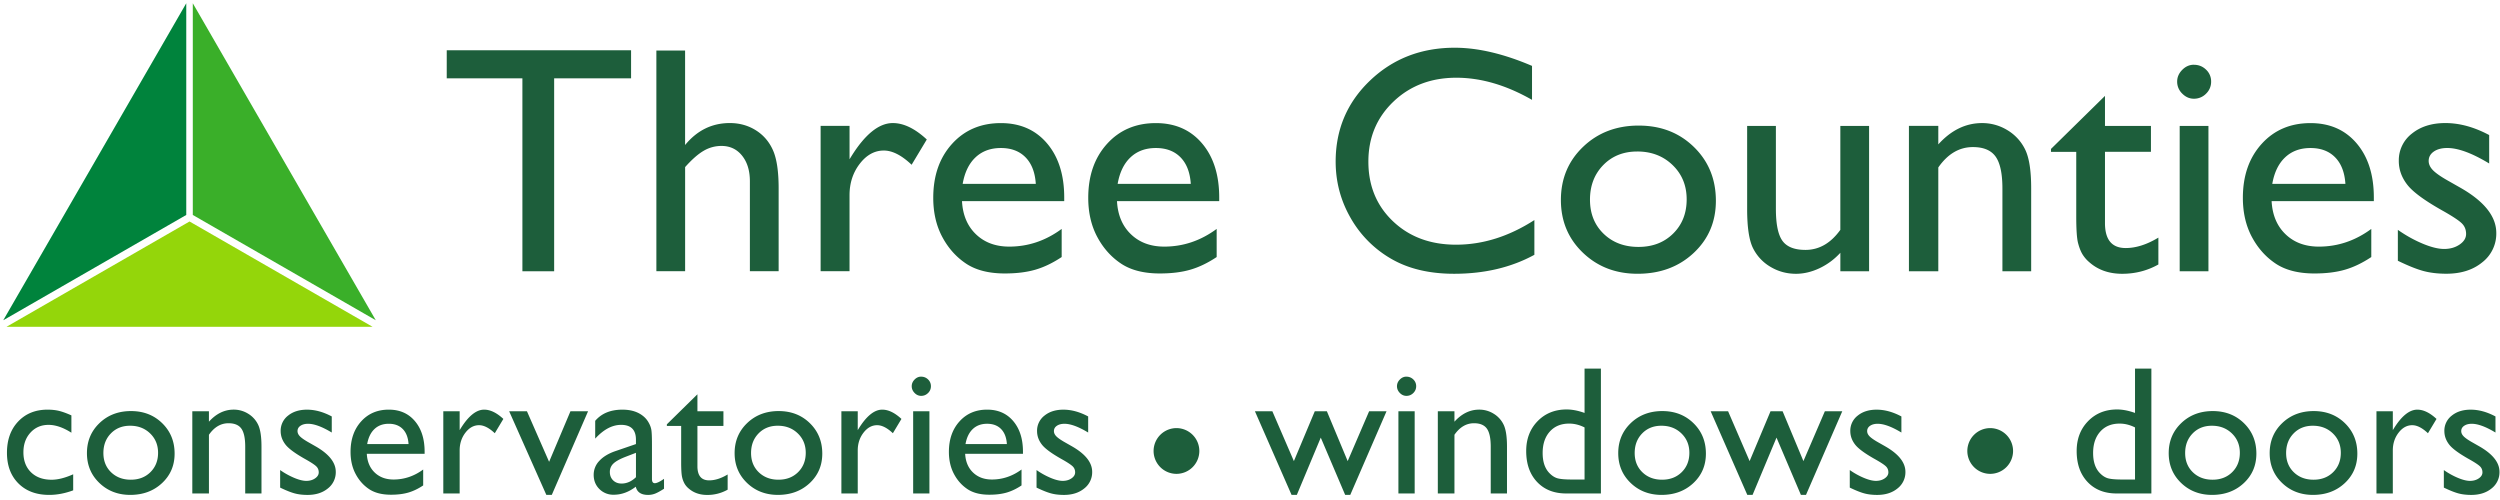
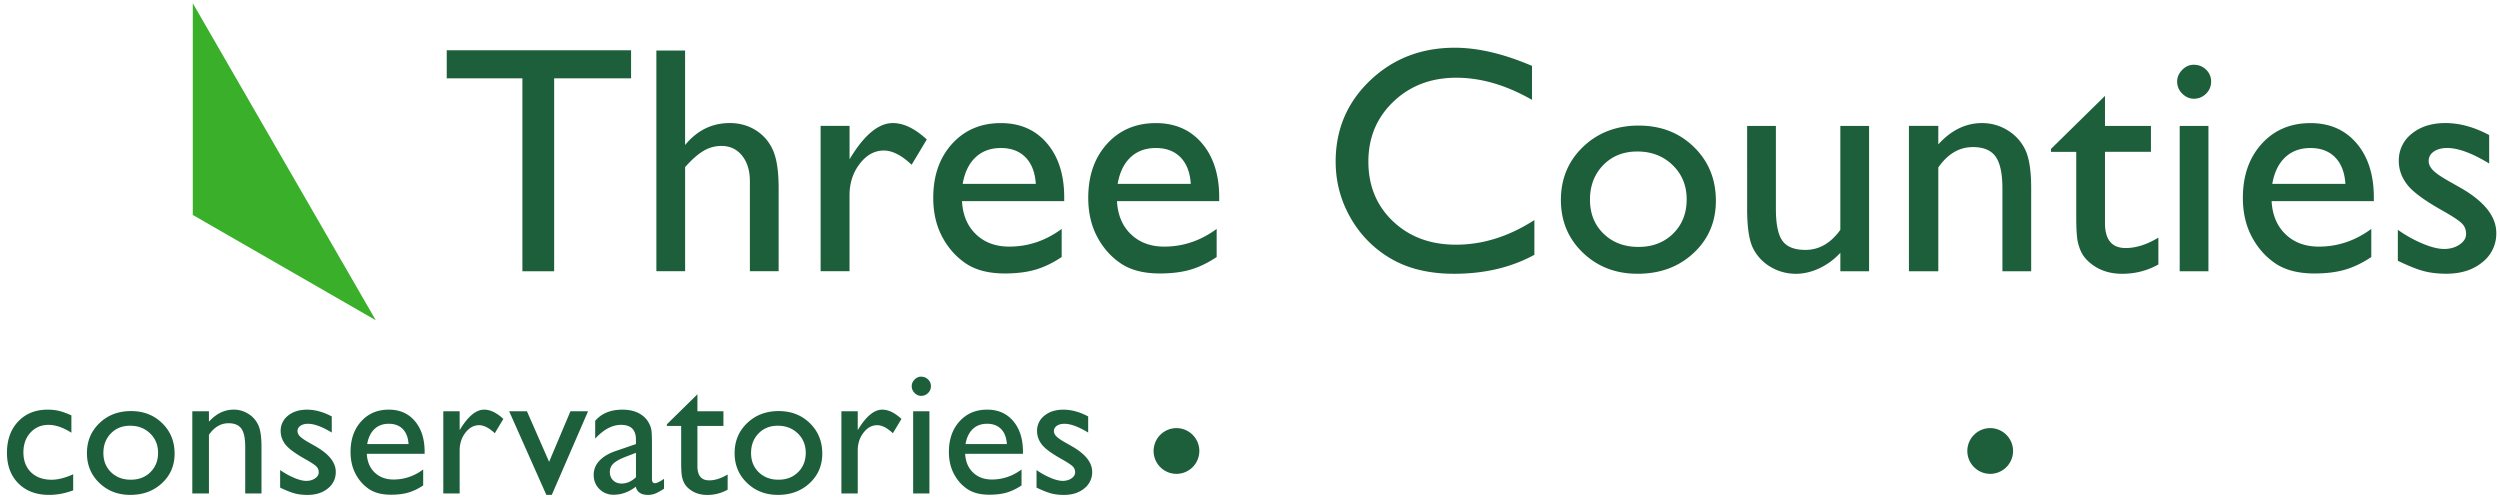
<svg xmlns="http://www.w3.org/2000/svg" xmlns:xlink="http://www.w3.org/1999/xlink" width="275" height="55">
-   <path fill="#94d60a" d="M20.849 24.363l20.13 11.583H.717z" />
-   <path fill="#00833c" d="M20.489.359v23.285L.359 35.228z" />
  <path fill="#3aaf29" d="M21.208.359l20.13 34.87-20.13-11.583z" />
  <g fill="#1d5e3b">
    <path d="M49.139 5.526h20.279V8.62h-8.462v21.218h-3.492V8.619h-8.323V5.526h-.002zm23.059.035h3.162v10.391c1.32-1.611 2.96-2.416 4.919-2.416 1.067 0 2.021.267 2.868.799s1.473 1.269 1.886 2.206.617 2.334.617 4.188v9.106h-3.163v-9.888c0-1.171-.287-2.112-.86-2.825s-1.33-1.069-2.267-1.069a3.83 3.83 0 0 0-1.964.538c-.615.359-1.293.957-2.033 1.789v11.452h-3.162V5.557l-.002.004zM93.45 13.85v3.667l.173-.279c1.53-2.467 3.058-3.701 4.587-3.701 1.192 0 2.438.603 3.736 1.807l-1.668 2.779c-1.1-1.043-2.119-1.564-3.058-1.564-1.019 0-1.903.487-2.65 1.459s-1.122 2.125-1.122 3.457v8.358h-3.18V13.848h3.18l.002.002zm23.615 8.272H105.82c.081 1.53.593 2.746 1.538 3.65s2.163 1.355 3.657 1.355c2.086 0 4.009-.648 5.769-1.947v3.094c-.972.648-1.937 1.112-2.893 1.391s-2.076.416-3.363.416c-1.76 0-3.186-.365-4.274-1.094s-1.96-1.711-2.614-2.944-.982-2.662-.982-4.284c0-2.434.689-4.412 2.068-5.934s3.168-2.284 5.37-2.284c2.119 0 3.811.741 5.074 2.224s1.894 3.469 1.894 5.96v.399h0zm-11.173-1.896h8.046c-.081-1.263-.458-2.235-1.129-2.919s-1.575-1.025-2.711-1.025-2.064.342-2.789 1.025-1.196 1.656-1.416 2.919zm28.221 1.896h-11.244c.081 1.53.593 2.746 1.538 3.65s2.163 1.355 3.657 1.355c2.086 0 4.009-.648 5.769-1.947v3.094c-.972.648-1.937 1.112-2.893 1.391s-2.076.416-3.363.416c-1.76 0-3.186-.365-4.274-1.094s-1.96-1.711-2.614-2.944-.982-2.662-.982-4.284c0-2.434.689-4.412 2.068-5.934s3.168-2.284 5.37-2.284c2.119 0 3.811.741 5.074 2.224s1.894 3.469 1.894 5.96v.399h0zm-11.173-1.896h8.046c-.081-1.263-.458-2.235-1.129-2.919s-1.575-1.025-2.711-1.025-2.064.342-2.789 1.025-1.196 1.656-1.416 2.919h0zm45.841 3.98v3.823c-2.548 1.391-5.49 2.086-8.828 2.086-2.711 0-5.011-.544-6.899-1.634a12.03 12.03 0 0 1-4.482-4.5c-1.1-1.911-1.65-3.98-1.65-6.203 0-3.534 1.259-6.506 3.779-8.914s5.628-3.614 9.323-3.614c2.548 0 5.38.666 8.498 1.998v3.736c-2.838-1.622-5.612-2.434-8.323-2.434-2.779 0-5.089.878-6.924 2.632s-2.754 3.954-2.754 6.594c0 2.664.904 4.854 2.711 6.569s4.119 2.571 6.934 2.571c2.942 0 5.816-.904 8.619-2.711l-.004.002zm11.485-10.391c2.434 0 4.455.786 6.064 2.355s2.416 3.542 2.416 5.916c0 2.306-.817 4.219-2.449 5.744s-3.689 2.284-6.17 2.284c-2.398 0-4.402-.774-6.013-2.32s-2.416-3.479-2.416-5.795c0-2.339.813-4.29 2.442-5.848s3.669-2.338 6.125-2.338h.002zm-.173 2.85c-1.518 0-2.764.499-3.736 1.495s-1.459 2.265-1.459 3.805c0 1.53.499 2.778 1.495 3.744s2.277 1.452 3.84 1.452c1.552 0 2.825-.489 3.815-1.469s1.485-2.233 1.485-3.762c0-1.518-.515-2.774-1.546-3.771s-2.328-1.495-3.893-1.495v.002zm22.346 13.173v-2.033a7.35 7.35 0 0 1-2.302 1.703c-.862.405-1.723.609-2.581.609-1.008 0-1.937-.251-2.789-.756a4.91 4.91 0 0 1-1.929-2.051c-.434-.863-.652-2.296-.652-4.302V13.85h3.162v9.122c0 1.679.24 2.852.721 3.518s1.324 1 2.528 1c1.507 0 2.785-.737 3.84-2.206V13.85h3.162v15.987h-3.162.002zm10.774-15.987v2.033c1.414-1.564 3.017-2.345 4.813-2.345a5.28 5.28 0 0 1 2.779.774 5.05 5.05 0 0 1 1.954 2.119c.446.898.67 2.32.67 4.266v9.14h-3.163v-9.106c0-1.634-.249-2.801-.746-3.502s-1.332-1.051-2.502-1.051c-1.495 0-2.764.746-3.805 2.241v11.416h-3.231V13.848h3.231v.002zm12.391 2.536l5.944-5.838v3.302h5.056v2.85h-5.056v7.837c0 1.831.758 2.746 2.277 2.746 1.135 0 2.334-.383 3.597-1.147v2.954c-1.216.684-2.544 1.025-3.98 1.025-1.448 0-2.654-.422-3.614-1.269a3.63 3.63 0 0 1-.746-.86c-.196-.318-.361-.737-.495-1.251s-.2-1.497-.2-2.944v-7.089h-2.779v-.312l-.002-.004zm15.726-9.262c.521 0 .966.179 1.338.538a1.76 1.76 0 0 1 .556 1.32 1.8 1.8 0 0 1-.556 1.32 1.83 1.83 0 0 1-1.338.556c-.487 0-.915-.189-1.287-.566a1.81 1.81 0 0 1-.556-1.312c0-.487.185-.917.556-1.294s.799-.566 1.287-.566v.004zm-1.564 6.726h3.162v15.987h-3.162V13.85zm21.356 8.272h-11.244c.081 1.53.593 2.746 1.538 3.65s2.163 1.355 3.657 1.355c2.086 0 4.009-.648 5.769-1.947v3.094c-.972.648-1.937 1.112-2.893 1.391s-2.076.416-3.363.416c-1.76 0-3.186-.365-4.274-1.094s-1.96-1.711-2.614-2.944-.982-2.662-.982-4.284c0-2.434.689-4.412 2.068-5.934s3.168-2.284 5.37-2.284c2.119 0 3.811.741 5.074 2.224s1.894 3.469 1.894 5.96v.399h0zm-11.173-1.896h8.046c-.081-1.263-.458-2.235-1.129-2.919s-1.575-1.025-2.711-1.025-2.064.342-2.789 1.025-1.196 1.656-1.416 2.919zm13.815 8.464v-3.406c.892.625 1.805 1.131 2.736 1.52s1.717.581 2.355.581c.66 0 1.228-.163 1.703-.487s.713-.713.713-1.165c0-.464-.153-.849-.46-1.155s-.97-.75-1.99-1.33c-2.039-1.135-3.375-2.106-4.005-2.911s-.947-1.683-.947-2.632a3.69 3.69 0 0 1 1.434-3.005c.957-.776 2.186-1.165 3.693-1.165 1.564 0 3.168.44 4.813 1.32v3.127c-1.876-1.135-3.412-1.703-4.604-1.703-.615 0-1.11.13-1.485.391s-.566.605-.566 1.033c0 .371.171.725.513 1.061s.941.741 1.799 1.216l1.129.642c2.664 1.507 3.997 3.174 3.997 5.005a3.98 3.98 0 0 1-1.538 3.223c-1.025.841-2.343 1.259-3.954 1.259-.951 0-1.795-.102-2.538-.304s-1.674-.576-2.797-1.122l-.002.006zM8.05 52.168v1.77c-.898.334-1.776.501-2.634.501-1.416 0-2.544-.418-3.386-1.259S.766 51.217.766 49.808c0-1.422.409-2.569 1.23-3.439s1.898-1.308 3.233-1.308c.466 0 .884.045 1.253.134s.827.253 1.371.497v1.907c-.904-.578-1.742-.864-2.516-.864-.805 0-1.467.283-1.986.851s-.776 1.289-.776 2.167c0 .923.281 1.658.841 2.202s1.316.815 2.265.815c.688 0 1.477-.2 2.369-.599v-.002zm6.36-6.95c1.377 0 2.52.444 3.43 1.332s1.367 2.004 1.367 3.347c0 1.304-.462 2.387-1.387 3.249s-2.088 1.292-3.489 1.292c-1.357 0-2.491-.438-3.4-1.312s-1.367-1.968-1.367-3.278c0-1.324.46-2.426 1.381-3.308s2.076-1.322 3.465-1.322h0zm-.098 1.613c-.858 0-1.564.281-2.114.845s-.825 1.281-.825 2.153c0 .864.281 1.571.845 2.117s1.289.821 2.172.821c.878 0 1.597-.277 2.157-.831s.841-1.263.841-2.127c0-.858-.291-1.569-.874-2.133s-1.318-.845-2.202-.845h0zm8.67-1.593v1.149c.799-.884 1.707-1.328 2.723-1.328a2.99 2.99 0 0 1 1.573.438 2.85 2.85 0 0 1 1.106 1.2c.251.509.379 1.312.379 2.414v5.17h-1.789v-5.15c0-.923-.141-1.585-.422-1.98s-.754-.595-1.416-.595c-.845 0-1.564.422-2.153 1.269v6.459h-1.829V45.24h1.829v-.002zm7.834 8.395v-1.927a8.2 8.2 0 0 0 1.548.86c.527.22.972.33 1.332.33.373 0 .695-.092.962-.275s.403-.403.403-.658c0-.261-.086-.479-.261-.654s-.548-.424-1.126-.752c-1.153-.642-1.909-1.19-2.265-1.646s-.536-.953-.536-1.489a2.09 2.09 0 0 1 .811-1.701c.54-.44 1.237-.658 2.088-.658.884 0 1.791.249 2.722.746v1.77c-1.061-.642-1.929-.962-2.605-.962-.348 0-.627.075-.841.222s-.32.342-.32.585c0 .21.096.409.291.599s.532.418 1.017.688l.638.363c1.507.853 2.261 1.795 2.261 2.831a2.25 2.25 0 0 1-.87 1.823c-.579.475-1.326.713-2.235.713-.538 0-1.016-.057-1.436-.173s-.947-.326-1.583-.634h.004zm15.893-3.716h-6.36c.045.864.336 1.554.87 2.064s1.224.766 2.068.766c1.179 0 2.267-.367 3.263-1.1v1.75c-.55.367-1.096.629-1.636.786s-1.175.236-1.901.236c-.996 0-1.801-.206-2.418-.619s-1.11-.968-1.479-1.666-.556-1.505-.556-2.424c0-1.377.389-2.495 1.169-3.357s1.791-1.292 3.037-1.292c1.2 0 2.157.418 2.87 1.259s1.071 1.962 1.071 3.371v.226h.004zm-6.319-1.071h4.551c-.045-.715-.259-1.265-.638-1.652s-.892-.579-1.534-.579-1.169.192-1.577.579-.676.937-.801 1.652zm10.173-3.608v2.074l.098-.157c.864-1.397 1.731-2.094 2.595-2.094.676 0 1.379.34 2.114 1.021l-.943 1.573c-.623-.589-1.2-.884-1.731-.884-.577 0-1.076.275-1.499.825s-.634 1.202-.634 1.956v4.728h-1.799v-9.044h1.799 0zm12.188 0h1.937l-3.991 9.201h-.599l-4.09-9.201h1.956l2.438 5.563 2.349-5.563zm8.965 3.608v3.844c0 .308.104.462.314.462.216 0 .554-.161 1.012-.481v1.09c-.407.261-.733.44-.978.536a2.1 2.1 0 0 1-.772.143c-.766 0-1.22-.301-1.357-.904-.76.589-1.569.884-2.428.884a2.14 2.14 0 0 1-1.573-.625c-.42-.417-.629-.939-.629-1.567a2.2 2.2 0 0 1 .615-1.528c.411-.448.992-.805 1.744-1.067l2.29-.786v-.481c0-1.088-.544-1.632-1.632-1.632-.976 0-1.927.505-2.85 1.514v-1.956c.695-.819 1.693-1.23 2.998-1.23.976 0 1.76.255 2.349.766a2.38 2.38 0 0 1 .53.654c.157.273.257.544.301.815s.065.788.065 1.548h.002zm-1.76 3.646v-2.683l-1.2.462c-.609.242-1.041.487-1.293.733a1.23 1.23 0 0 0-.379.919c0 .373.12.678.359.913s.548.354.929.354c.57 0 1.098-.232 1.583-.697zm3.4-5.818l3.361-3.302v1.868h2.86v1.613h-2.86v4.433c0 1.035.43 1.554 1.289 1.554.642 0 1.32-.216 2.035-.648v1.672a4.51 4.51 0 0 1-2.251.579c-.819 0-1.501-.24-2.045-.717a2.02 2.02 0 0 1-.422-.487 2.62 2.62 0 0 1-.281-.707c-.075-.291-.114-.847-.114-1.666v-4.011h-1.573v-.177l.002-.004zm12.298-1.456c1.377 0 2.52.444 3.43 1.332s1.367 2.004 1.367 3.347c0 1.304-.462 2.387-1.387 3.249s-2.088 1.292-3.489 1.292c-1.357 0-2.491-.438-3.4-1.312s-1.367-1.968-1.367-3.278c0-1.324.46-2.426 1.381-3.308s2.076-1.322 3.465-1.322h0zm-.098 1.613c-.858 0-1.564.281-2.114.845s-.825 1.281-.825 2.153c0 .864.281 1.571.845 2.117s1.289.821 2.172.821 1.597-.277 2.157-.831.841-1.263.841-2.127c0-.858-.291-1.569-.874-2.133s-1.318-.845-2.202-.845h0zm8.796-1.593v2.074l.098-.157c.864-1.397 1.731-2.094 2.595-2.094.676 0 1.379.34 2.114 1.021l-.943 1.573c-.623-.589-1.2-.884-1.731-.884-.578 0-1.076.275-1.499.825s-.634 1.202-.634 1.956v4.728h-1.799v-9.044h1.799 0zm6.979-3.803a1.05 1.05 0 0 1 .756.304 1 1 0 0 1 .314.746 1.01 1.01 0 0 1-.314.746c-.21.208-.462.314-.756.314-.275 0-.519-.106-.727-.32s-.314-.46-.314-.742c0-.275.104-.519.314-.733s.452-.32.727-.32v.004zm-.884 3.803h1.789v9.044h-1.789v-9.044zm12.08 4.679h-6.36c.045.864.336 1.554.87 2.064s1.224.766 2.068.766c1.179 0 2.267-.367 3.263-1.1v1.75c-.55.367-1.096.629-1.636.786s-1.175.236-1.901.236c-.996 0-1.801-.206-2.418-.619s-1.11-.968-1.479-1.666-.556-1.505-.556-2.424c0-1.377.389-2.495 1.169-3.357s1.791-1.292 3.037-1.292c1.2 0 2.157.418 2.87 1.259s1.071 1.962 1.071 3.371v.226h.004zm-6.321-1.071h4.551c-.045-.715-.259-1.265-.638-1.652s-.892-.579-1.534-.579-1.169.192-1.577.579-.676.937-.801 1.652zm7.814 4.787v-1.927a8.2 8.2 0 0 0 1.548.86c.527.22.972.33 1.332.33.373 0 .695-.092.962-.275s.403-.403.403-.658c0-.261-.086-.479-.261-.654s-.548-.424-1.126-.752c-1.153-.642-1.909-1.19-2.265-1.646s-.536-.953-.536-1.489a2.09 2.09 0 0 1 .811-1.701c.54-.44 1.238-.658 2.088-.658.884 0 1.791.249 2.722.746v1.77c-1.061-.642-1.929-.962-2.605-.962-.348 0-.627.075-.841.222s-.32.342-.32.585c0 .21.096.409.291.599s.532.418 1.017.688l.638.363c1.507.853 2.261 1.795 2.261 2.831a2.25 2.25 0 0 1-.87 1.823c-.579.475-1.326.713-2.235.713-.538 0-1.016-.057-1.436-.173s-.947-.326-1.583-.634h.004z" />
    <use xlink:href="#B" />
-     <path d="M150.602 45.238h1.917l-3.991 9.201h-.56l-2.683-6.301-2.634 6.301h-.579l-4.031-9.201h1.917l2.369 5.484 2.3-5.484h1.328l2.29 5.484 2.359-5.484h-.002zm4.107-3.803a1.05 1.05 0 0 1 .756.304 1 1 0 0 1 .314.746c0 .289-.104.538-.314.746s-.462.314-.756.314c-.275 0-.519-.106-.727-.32s-.314-.46-.314-.742c0-.275.104-.519.314-.733s.452-.32.727-.32v.004zm-.884 3.803h1.789v9.044h-1.789v-9.044zm6.164 0v1.149c.799-.884 1.707-1.328 2.722-1.328a2.99 2.99 0 0 1 1.573.438 2.85 2.85 0 0 1 1.106 1.2c.251.509.379 1.312.379 2.414v5.17h-1.789v-5.15c0-.923-.141-1.585-.422-1.98s-.754-.595-1.416-.595c-.845 0-1.564.422-2.153 1.269v6.459h-1.829v-9.044h1.829v-.002zm14.312-4.689h1.799v13.732h-3.824c-1.338 0-2.402-.422-3.2-1.269s-1.194-1.978-1.194-3.4c0-1.33.418-2.424 1.253-3.282s1.901-1.289 3.2-1.289c.603 0 1.259.128 1.966.383v-4.875zm0 12.198v-5.73c-.558-.281-1.12-.422-1.691-.422-.892 0-1.601.291-2.127.874s-.792 1.369-.792 2.359c0 .931.23 1.648.688 2.153.275.301.568.505.874.609s.862.157 1.662.157h1.387 0zm8.551-7.529c1.377 0 2.52.444 3.43 1.332s1.367 2.004 1.367 3.347c0 1.304-.462 2.387-1.387 3.249s-2.088 1.292-3.489 1.292c-1.357 0-2.491-.438-3.4-1.312s-1.367-1.968-1.367-3.278c0-1.324.46-2.426 1.381-3.308s2.076-1.322 3.465-1.322h0zm-.098 1.613c-.858 0-1.564.281-2.114.845s-.825 1.281-.825 2.153c0 .864.281 1.571.845 2.117s1.289.821 2.172.821c.878 0 1.597-.277 2.157-.831s.841-1.263.841-2.127c0-.858-.291-1.569-.874-2.133s-1.318-.845-2.202-.845h0zm17.979-1.593h1.917l-3.991 9.201h-.56l-2.683-6.301-2.634 6.301h-.579l-4.031-9.201h1.917l2.369 5.484 2.3-5.484h1.328l2.29 5.484 2.359-5.484h-.002zm2.742 8.395v-1.927c.505.354 1.021.64 1.548.86s.972.33 1.332.33c.373 0 .695-.092.963-.275s.403-.403.403-.658c0-.261-.086-.479-.261-.654s-.548-.424-1.126-.752c-1.153-.642-1.909-1.19-2.265-1.646s-.536-.953-.536-1.489a2.09 2.09 0 0 1 .811-1.701c.54-.44 1.237-.658 2.088-.658.884 0 1.791.249 2.722.746v1.77c-1.061-.642-1.929-.962-2.605-.962-.348 0-.627.075-.841.222s-.32.342-.32.585c0 .21.096.409.291.599s.532.418 1.018.688l.638.363c1.507.853 2.261 1.795 2.261 2.831a2.25 2.25 0 0 1-.87 1.823c-.579.475-1.326.713-2.235.713-.538 0-1.016-.057-1.436-.173s-.947-.326-1.583-.634h.004z" />
    <use xlink:href="#B" x="89.511" />
-     <path d="M234.852 40.549h1.799v13.732h-3.824c-1.338 0-2.402-.422-3.2-1.269s-1.194-1.978-1.194-3.4c0-1.33.418-2.424 1.253-3.282s1.901-1.289 3.2-1.289c.603 0 1.259.128 1.966.383v-4.875zm0 12.198v-5.73c-.558-.281-1.12-.422-1.691-.422-.892 0-1.601.291-2.127.874s-.792 1.369-.792 2.359c0 .931.23 1.648.688 2.153.275.301.568.505.874.609s.862.157 1.662.157h1.387 0zm8.552-7.529c1.377 0 2.52.444 3.43 1.332s1.367 2.004 1.367 3.347c0 1.304-.462 2.387-1.387 3.249s-2.088 1.292-3.489 1.292c-1.357 0-2.491-.438-3.4-1.312s-1.367-1.968-1.367-3.278c0-1.324.46-2.426 1.381-3.308s2.076-1.322 3.465-1.322h0zm-.098 1.613c-.858 0-1.564.281-2.114.845s-.825 1.281-.825 2.153c0 .864.281 1.571.845 2.117s1.289.821 2.172.821c.878 0 1.597-.277 2.157-.831s.841-1.263.841-2.127c0-.858-.291-1.569-.874-2.133s-1.318-.845-2.202-.845h0zm11.204-1.613c1.377 0 2.52.444 3.43 1.332s1.367 2.004 1.367 3.347c0 1.304-.462 2.387-1.387 3.249s-2.088 1.292-3.489 1.292c-1.357 0-2.491-.438-3.4-1.312s-1.367-1.968-1.367-3.278c0-1.324.46-2.426 1.381-3.308s2.076-1.322 3.465-1.322h0zm-.098 1.613c-.858 0-1.564.281-2.114.845s-.825 1.281-.825 2.153c0 .864.281 1.571.845 2.117s1.289.821 2.173.821c.878 0 1.597-.277 2.157-.831s.841-1.263.841-2.127c0-.858-.291-1.569-.874-2.133s-1.318-.845-2.202-.845h0zm8.798-1.593v2.074l.098-.157c.864-1.397 1.731-2.094 2.595-2.094.676 0 1.379.34 2.114 1.021l-.943 1.573c-.623-.589-1.2-.884-1.731-.884-.577 0-1.076.275-1.499.825s-.634 1.202-.634 1.956v4.728h-1.799v-9.044h1.799 0zm5.612 8.395v-1.927c.505.354 1.021.64 1.548.86s.972.33 1.332.33c.373 0 .695-.092.963-.275s.403-.403.403-.658c0-.261-.086-.479-.261-.654s-.548-.424-1.126-.752c-1.153-.642-1.909-1.19-2.265-1.646s-.536-.953-.536-1.489a2.09 2.09 0 0 1 .811-1.701c.54-.44 1.238-.658 2.088-.658.884 0 1.791.249 2.723.746v1.77c-1.061-.642-1.929-.962-2.605-.962-.348 0-.627.075-.841.222s-.32.342-.32.585c0 .21.096.409.291.599s.532.418 1.017.688l.638.363c1.507.853 2.261 1.795 2.261 2.831a2.25 2.25 0 0 1-.87 1.823c-.579.475-1.326.713-2.235.713-.538 0-1.016-.057-1.436-.173s-.947-.326-1.583-.634h.004z" />
  </g>
  <defs>
    <path id="B" d="M131.927 49.608a2.52 2.52 0 0 1-2.516 2.516 2.52 2.52 0 0 1-2.516-2.516 2.52 2.52 0 0 1 2.516-2.516 2.52 2.52 0 0 1 2.516 2.516z" />
  </defs>
</svg>